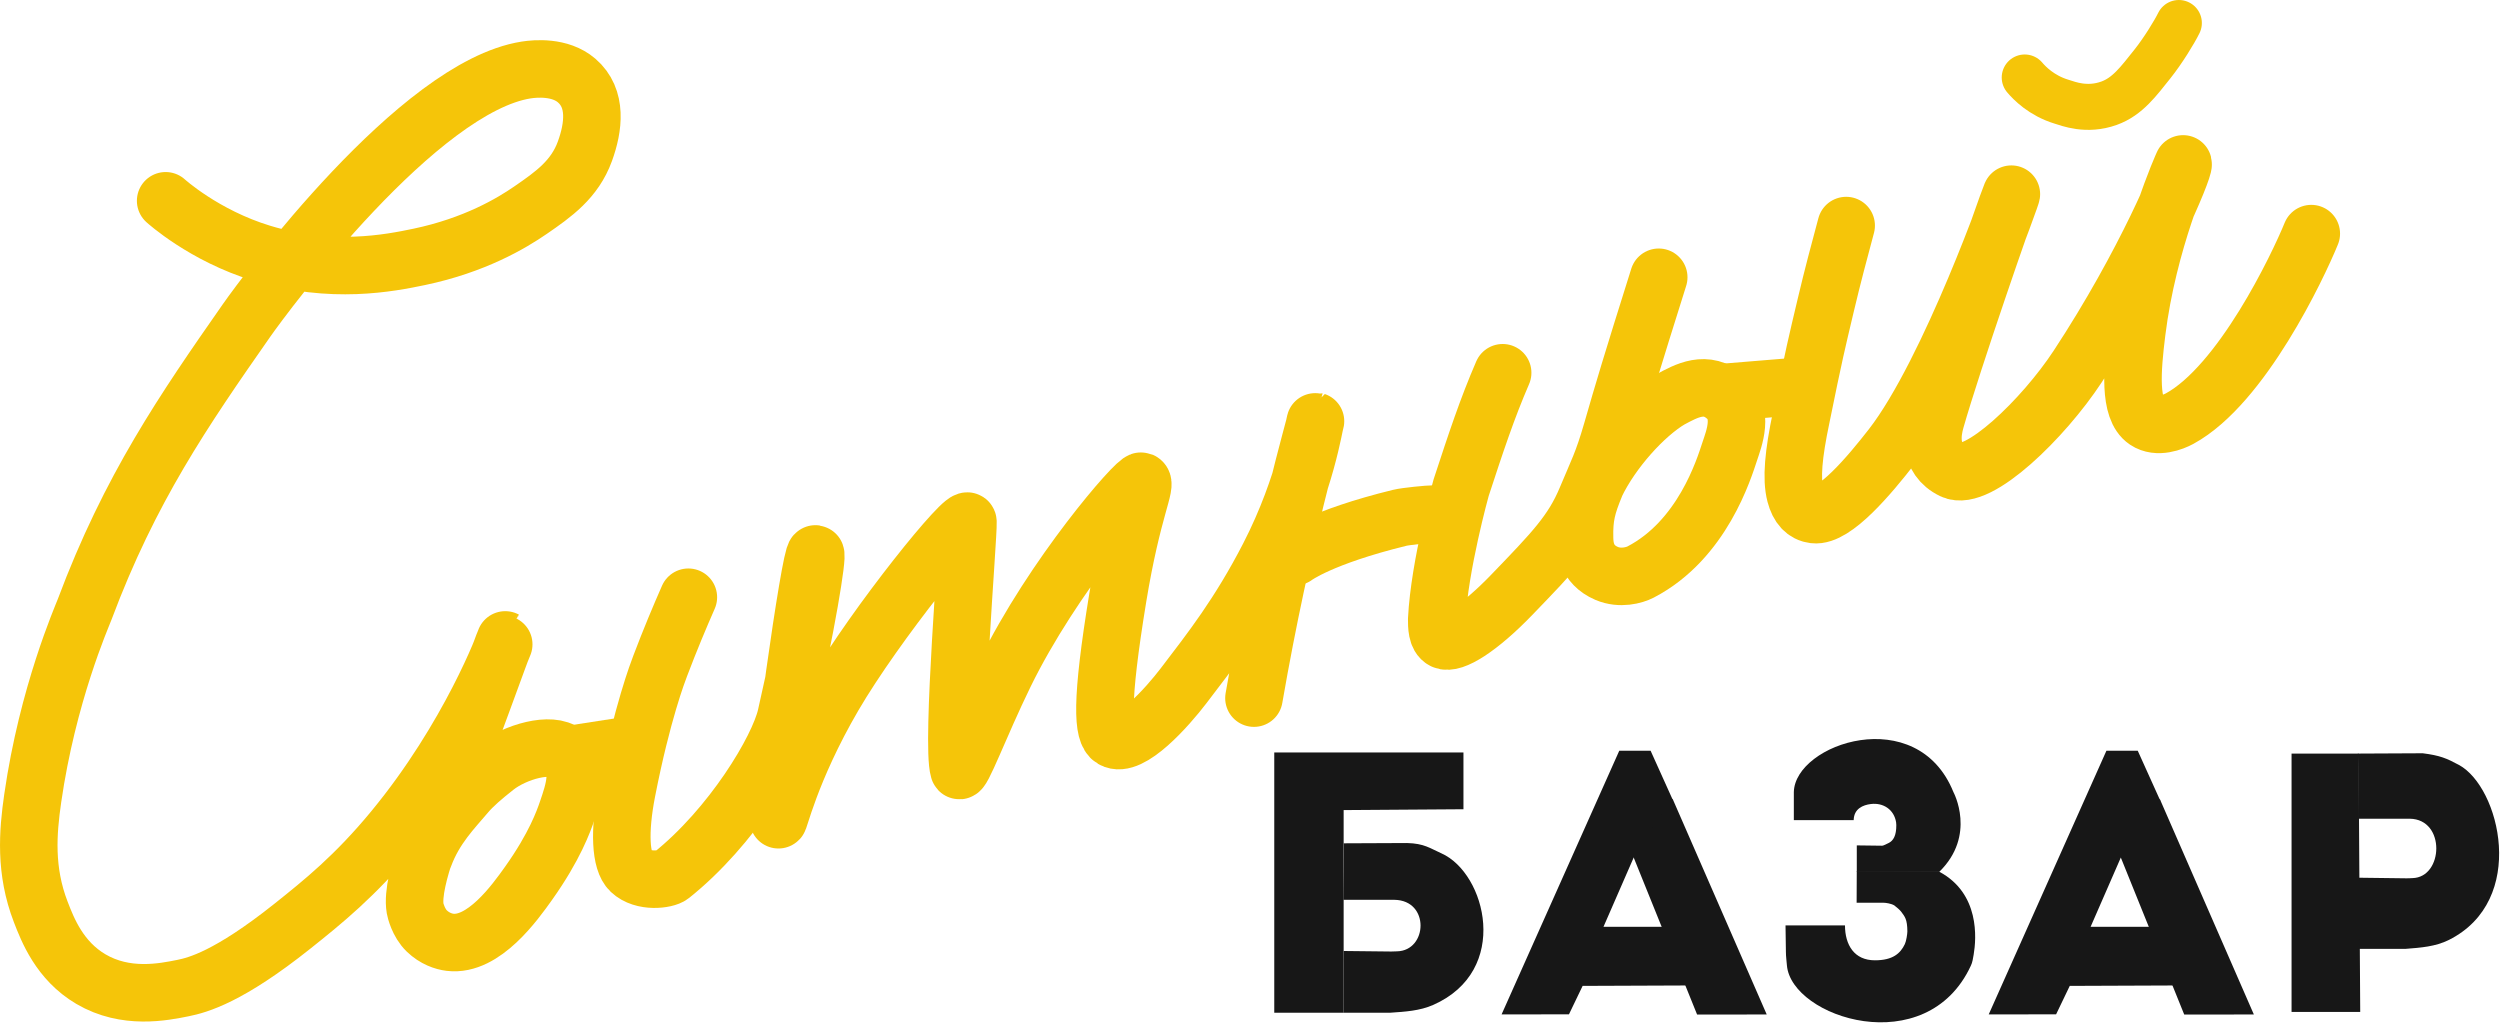
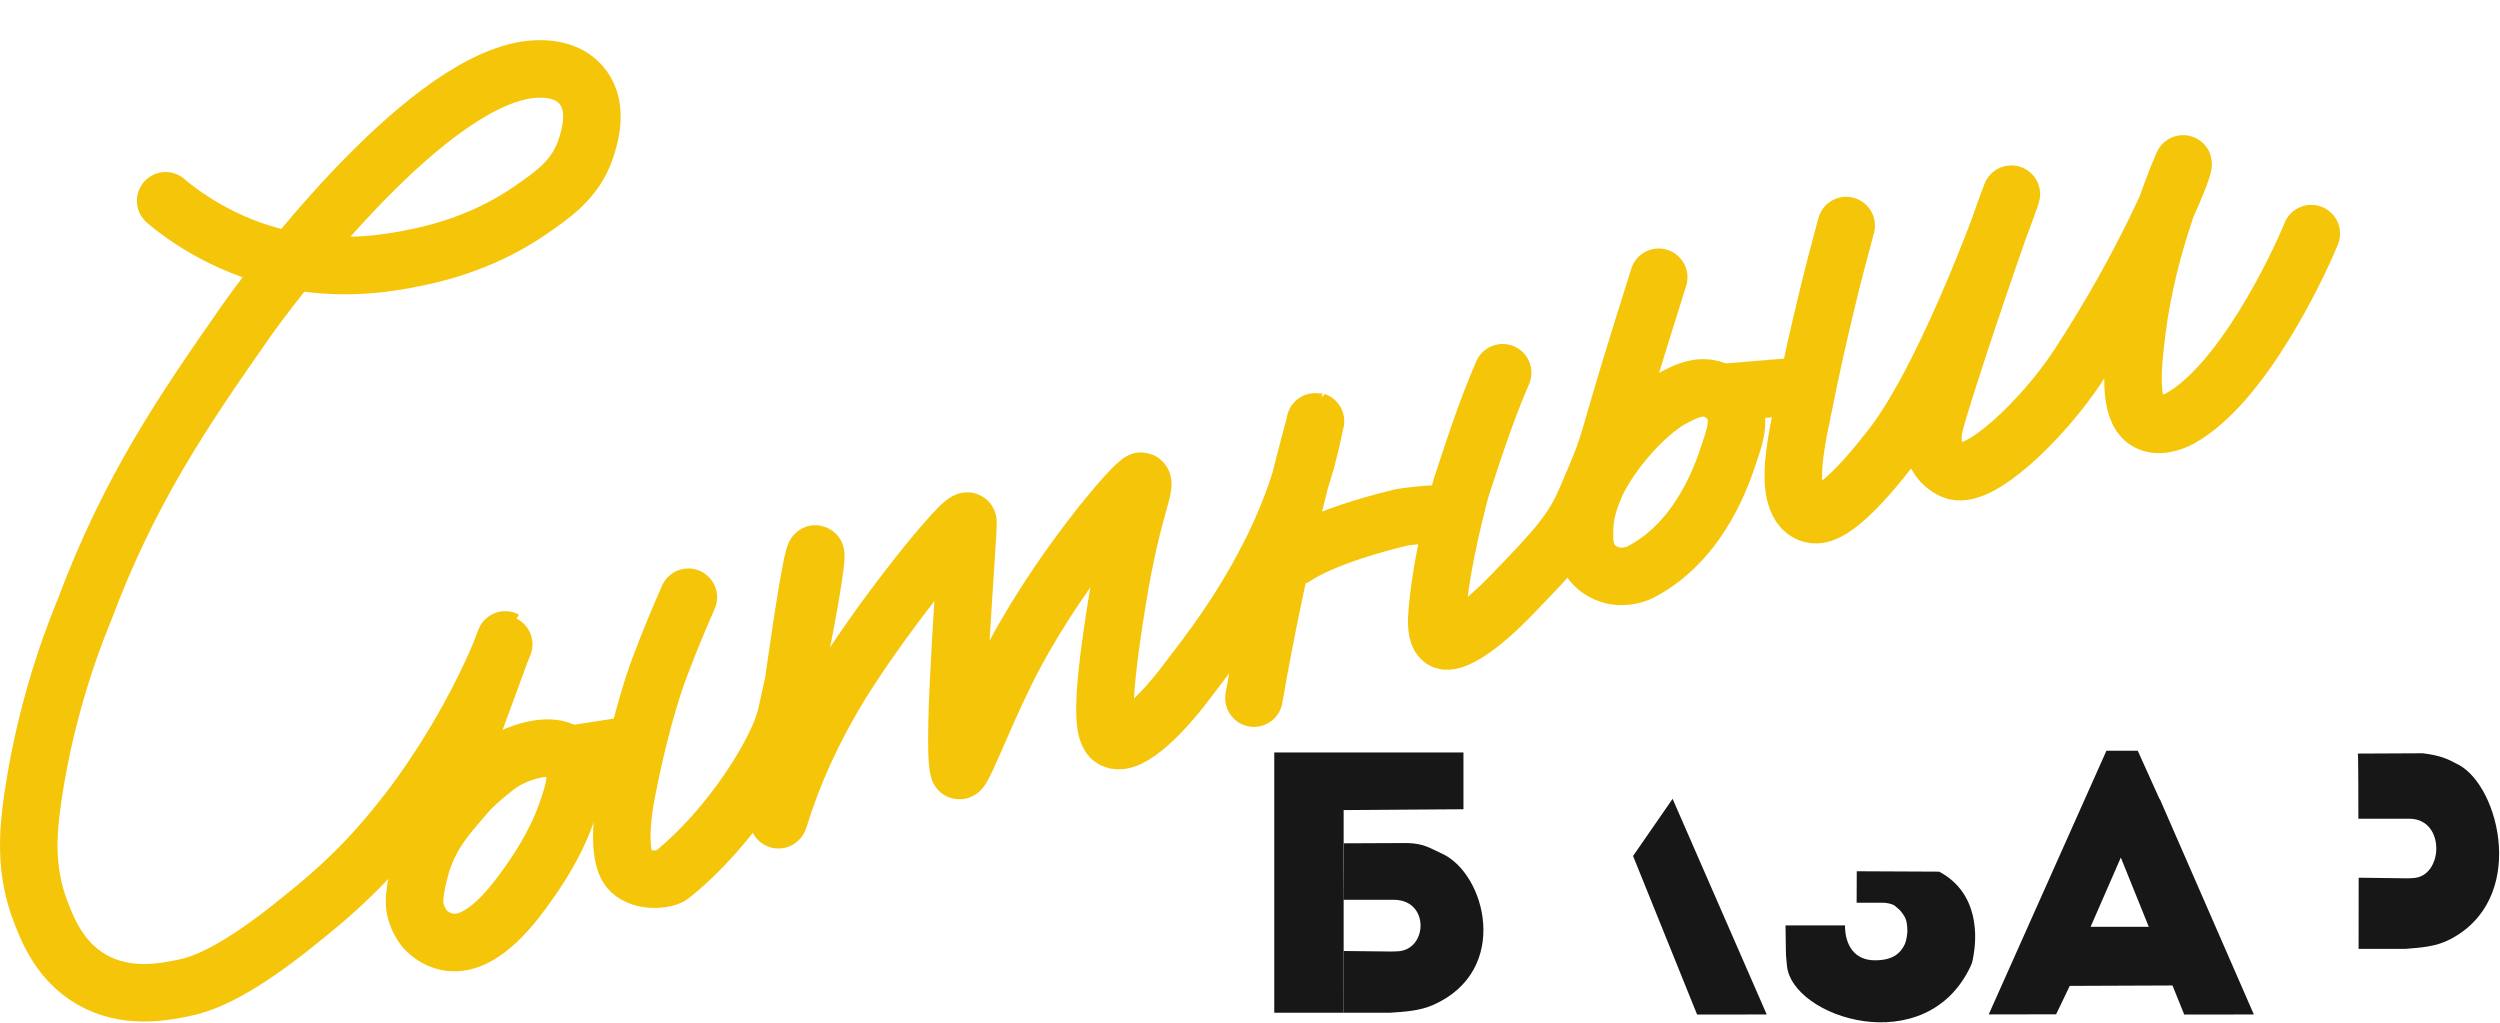
<svg xmlns="http://www.w3.org/2000/svg" viewBox="0 0 180.159 73.718" fill="none">
  <g clip-path="url(#clip0_444_2159)">
    <path d="M105.462 58.317V54.227H91.828V72.982H96.828V58.378C96.828 58.378 105.281 58.317 105.464 58.317H105.462Z" fill="#171717" />
    <path d="M96.826 60.772L101.4 60.752C102.642 60.785 103.04 61.124 103.884 61.5C107.072 62.924 108.902 69.942 103.274 72.422C102.31 72.846 101.254 72.907 100.193 72.98H96.826L96.831 68.532L100.253 68.57C100.399 68.57 100.547 68.561 100.667 68.557C102.881 68.516 103.057 64.874 100.479 64.844H96.811C96.811 64.844 96.873 60.724 96.826 60.77V60.772Z" fill="#171717" />
-     <path d="M108.209 73.103L113.065 73.096L114.05 71.047L121.51 71.017L119.956 66.79H115.552L117.722 61.815L120.57 57.695L118.948 54.099H116.691" fill="#171717" />
    <path d="M122.298 73.11L127.317 73.108L120.533 57.566L117.684 61.685" fill="#171717" />
    <path d="M143.314 73.103L148.17 73.096L149.154 71.047L156.616 71.017L155.063 66.79H150.656L152.827 61.815L155.676 57.695L154.053 54.099H151.797" fill="#171717" />
    <path d="M157.402 73.11L162.422 73.108L155.638 57.566L152.788 61.685" fill="#171717" />
    <path d="M169.823 54.306L174.591 54.283C175.835 54.442 176.303 54.642 177.197 55.123C180.146 56.711 182.169 64.875 176.482 67.732C175.509 68.221 174.442 68.292 173.371 68.377H169.969L169.974 63.251L173.43 63.295C173.578 63.297 173.725 63.284 173.848 63.28C176.085 63.232 176.262 59.035 173.657 59H169.952C169.952 59 169.958 54.253 169.911 54.306L169.823 54.306Z" fill="#171717" />
-     <path d="M169.969 54.306H165.138V72.924H170.086" fill="#171717" />
-     <path d="M133.585 59.1H129.27V57.942C129.268 57.739 129.27 57.306 129.27 57.081C129.345 53.58 138.152 50.604 140.768 57.075C140.768 57.075 142.458 60.188 139.744 62.834H133.807V60.922L135.635 60.945C135.675 60.964 136.014 60.798 136.126 60.738C136.433 60.579 136.66 60.226 136.655 59.457C136.655 59.413 136.647 59.299 136.64 59.256C136.494 58.348 135.722 57.825 134.811 57.942C134.258 58.012 133.603 58.272 133.583 59.097L133.585 59.1Z" fill="#171717" />
    <path d="M132.96 66.686H128.671L128.699 68.621C128.699 68.895 128.752 69.334 128.771 69.563C129.086 73.341 138.828 76.503 142.025 69.594C142.14 69.378 142.191 69.016 142.231 68.781C142.423 67.644 142.686 64.376 139.741 62.814L133.805 62.786L133.795 65.054H135.716C135.898 65.054 136.282 65.111 136.507 65.245C136.686 65.38 136.911 65.575 137.001 65.695C137.271 66.055 137.445 66.247 137.452 67.112C137.452 67.305 137.371 67.826 137.271 68.034C136.952 68.703 136.41 69.203 135.112 69.203C133.622 69.203 132.958 68.095 132.956 66.681L132.96 66.686Z" fill="#171717" />
    <path d="M49.606 43.039C48.991 44.437 48.285 46.116 47.575 47.99C47.413 48.419 46.277 51.358 45.173 57.005C44.598 59.943 44.72 62.081 45.436 62.763C46.337 63.62 48.004 63.379 48.364 63.091C52.741 59.603 56.1 54.008 56.65 51.594C58.112 45.183 58.961 39.946 58.764 39.918C58.402 39.868 56.035 56.644 56.095 59.049C56.105 59.442 56.895 55.588 60.074 50.142C63.109 44.942 69.721 36.768 69.754 37.611C69.797 38.714 68.537 53.615 69.1 55.486C69.248 55.974 70.596 52.288 72.396 48.598C75.875 41.471 81.927 34.525 82.254 34.672C82.703 34.876 81.606 36.638 80.556 43.038C79.305 50.677 79.459 52.839 80.175 53.258C81.435 53.998 84.154 50.912 85.286 49.429C87.276 46.823 89.29 44.261 91.427 40.118C94.149 34.838 94.736 30.339 94.799 30.355C94.857 30.368 92.385 38.643 90.364 50.309" stroke="#F5C509" stroke-width="4.145" stroke-linecap="round" stroke-linejoin="round" />
    <path d="M108.287 26.862C107.171 29.439 106.366 31.876 105.293 35.15C105.293 35.15 103.731 40.747 103.536 44.633C103.536 45.077 103.529 45.904 104.017 46.143C104.686 46.473 106.596 45.301 108.96 42.847C111.954 39.74 113.312 38.341 114.318 35.929C115.127 33.989 115.502 33.338 116.154 31.075C116.972 28.232 117.533 26.335 119.534 19.981" stroke="#F5C509" stroke-width="4.145" stroke-linecap="round" stroke-linejoin="round" />
    <path d="M114.98 34.959C114.363 36.454 114.151 37.247 114.189 38.787C114.202 39.332 114.264 40.675 115.782 41.323C116.764 41.741 117.783 41.453 118.221 41.226C122.68 38.911 124.237 33.782 124.655 32.519C124.96 31.597 125.696 29.772 124.395 28.624C122.952 27.353 121.536 28.16 120.355 28.792C118.521 29.878 116.157 32.469 114.98 34.942" stroke="#F5C509" stroke-width="4.145" stroke-linecap="round" stroke-linejoin="round" />
    <path d="M133.042 16.255C132.545 18.114 132.082 19.825 131.561 22.029C130.933 24.689 130.744 25.421 129.802 30.068C129.237 32.747 129.08 34.505 129.38 35.644C129.608 36.516 130.061 37 130.729 37.083C132.191 37.265 134.724 34.246 136.318 32.197C140.53 26.774 145.214 13.344 144.935 14.015C144.516 15.023 140.721 25.965 139.494 30.274C139.25 31.131 138.894 33.014 140.716 33.888C142.538 34.762 147.264 30.156 149.718 26.424C154.624 18.966 157.409 12.165 157.323 11.812C157.323 11.812 154.794 17.356 153.982 23.926C153.645 26.646 153.407 29.485 154.65 30.322C155.469 30.874 156.6 30.423 157.071 30.168C161.548 27.729 165.594 19.204 166.56 16.835" stroke="#F5C509" stroke-width="4.145" stroke-linecap="round" stroke-linejoin="round" />
-     <path d="M145.909 5.584C146.24 5.973 147.109 6.89 148.571 7.331C149.058 7.479 150.375 8.018 151.986 7.439C153.321 6.96 154.123 5.844 155.106 4.616C155.877 3.652 156.703 2.296 157.016 1.658" stroke="#F5C509" stroke-width="3.316" stroke-linecap="round" stroke-linejoin="round" />
    <path d="M104.734 37.043H103.362C102.932 37.043 101.299 37.21 100.881 37.313C95.165 38.711 93.338 40.11 93.338 40.11" stroke="#F5C509" stroke-width="4.145" stroke-linecap="round" stroke-linejoin="round" />
    <path d="M124.399 28.265C126.293 28.109 128.186 27.955 130.079 27.799" stroke="#F5C509" stroke-width="4.145" stroke-linecap="round" stroke-linejoin="round" />
    <path d="M40.544 54.45L44.918 53.774L40.544 54.45Z" fill="#171717" />
    <path d="M40.544 54.45L44.918 53.774" stroke="#F5C509" stroke-width="4.145" stroke-miterlimit="10" />
    <path d="M11.937 14.47C11.937 14.47 14.692 16.98 18.868 18.251C23.898 19.783 28.077 18.959 30.219 18.51C34.203 17.674 36.857 16.091 38.217 15.156C39.896 14.001 41.415 12.926 42.151 10.899C42.781 9.163 43.053 7.089 41.552 5.801C40.36 4.776 38.571 4.942 37.923 5.043C30.136 6.262 19.138 21.134 17.77 23.089C13.258 29.548 9.362 35.203 6.098 43.921C5.897 44.455 3.433 50.055 2.358 57.529C2.001 60.002 1.786 62.736 2.938 65.72C3.432 66.999 4.292 69.228 6.55 70.558C9.065 72.038 11.769 71.491 13.193 71.203C14.256 70.987 16.484 70.399 21.061 66.753C23.263 64.999 25.611 63.108 28.349 59.787C33.86 53.111 36.446 46.131 36.411 46.115C36.373 46.095 33.442 54.286 31.836 58.351C31.836 58.351 29.553 63.371 29.916 65.47C29.937 65.591 30.148 66.503 30.756 67.089C31.327 67.638 31.97 67.849 32.426 67.905C34.845 68.202 37.111 65.032 38.089 63.656C39.979 60.997 40.62 59.164 40.868 58.446C41.388 56.934 41.937 55.292 40.725 54.266C39.745 53.437 37.126 54.172 35.723 55.279C34.835 55.98 34.092 56.609 33.565 57.239C32.666 58.313 31.325 59.638 30.564 61.708" stroke="#F5C509" stroke-width="4.145" stroke-linecap="round" stroke-linejoin="round" />
  </g>
  <defs>
    <clipPath id="clip0_444_2159">
      <rect width="45.017" height="18.42" fill="white" transform="scale(4.002)" />
    </clipPath>
  </defs>
</svg>